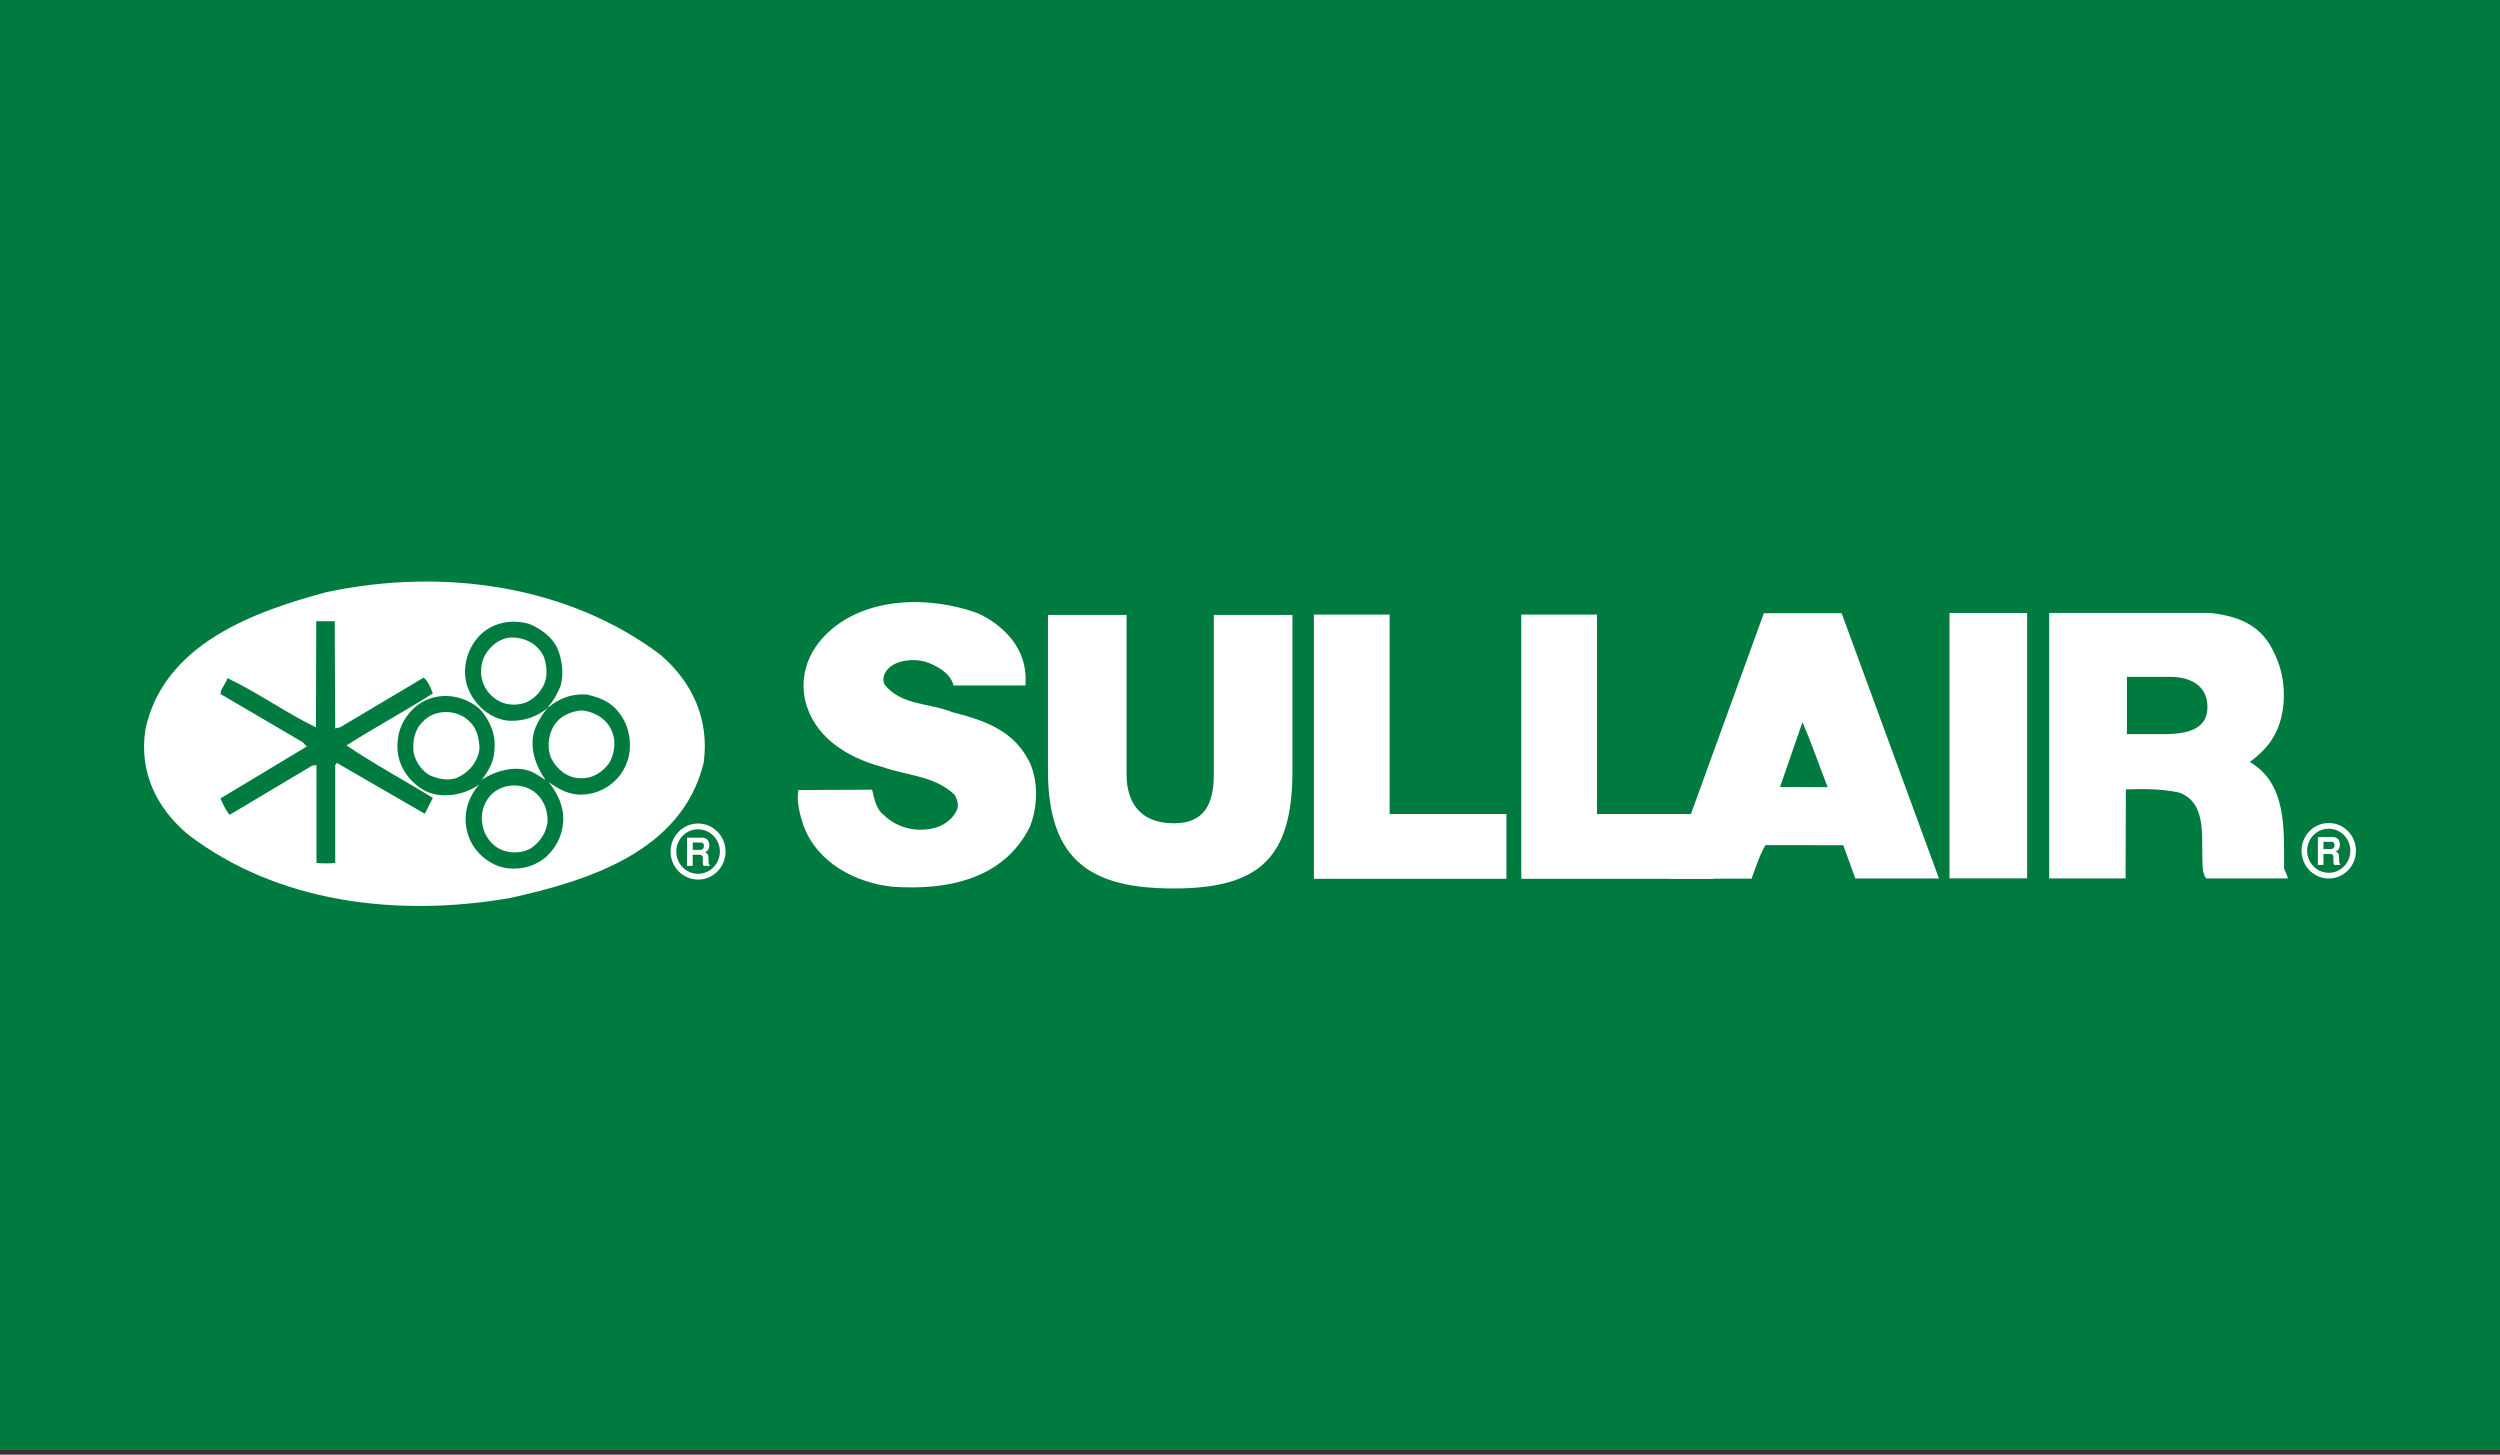
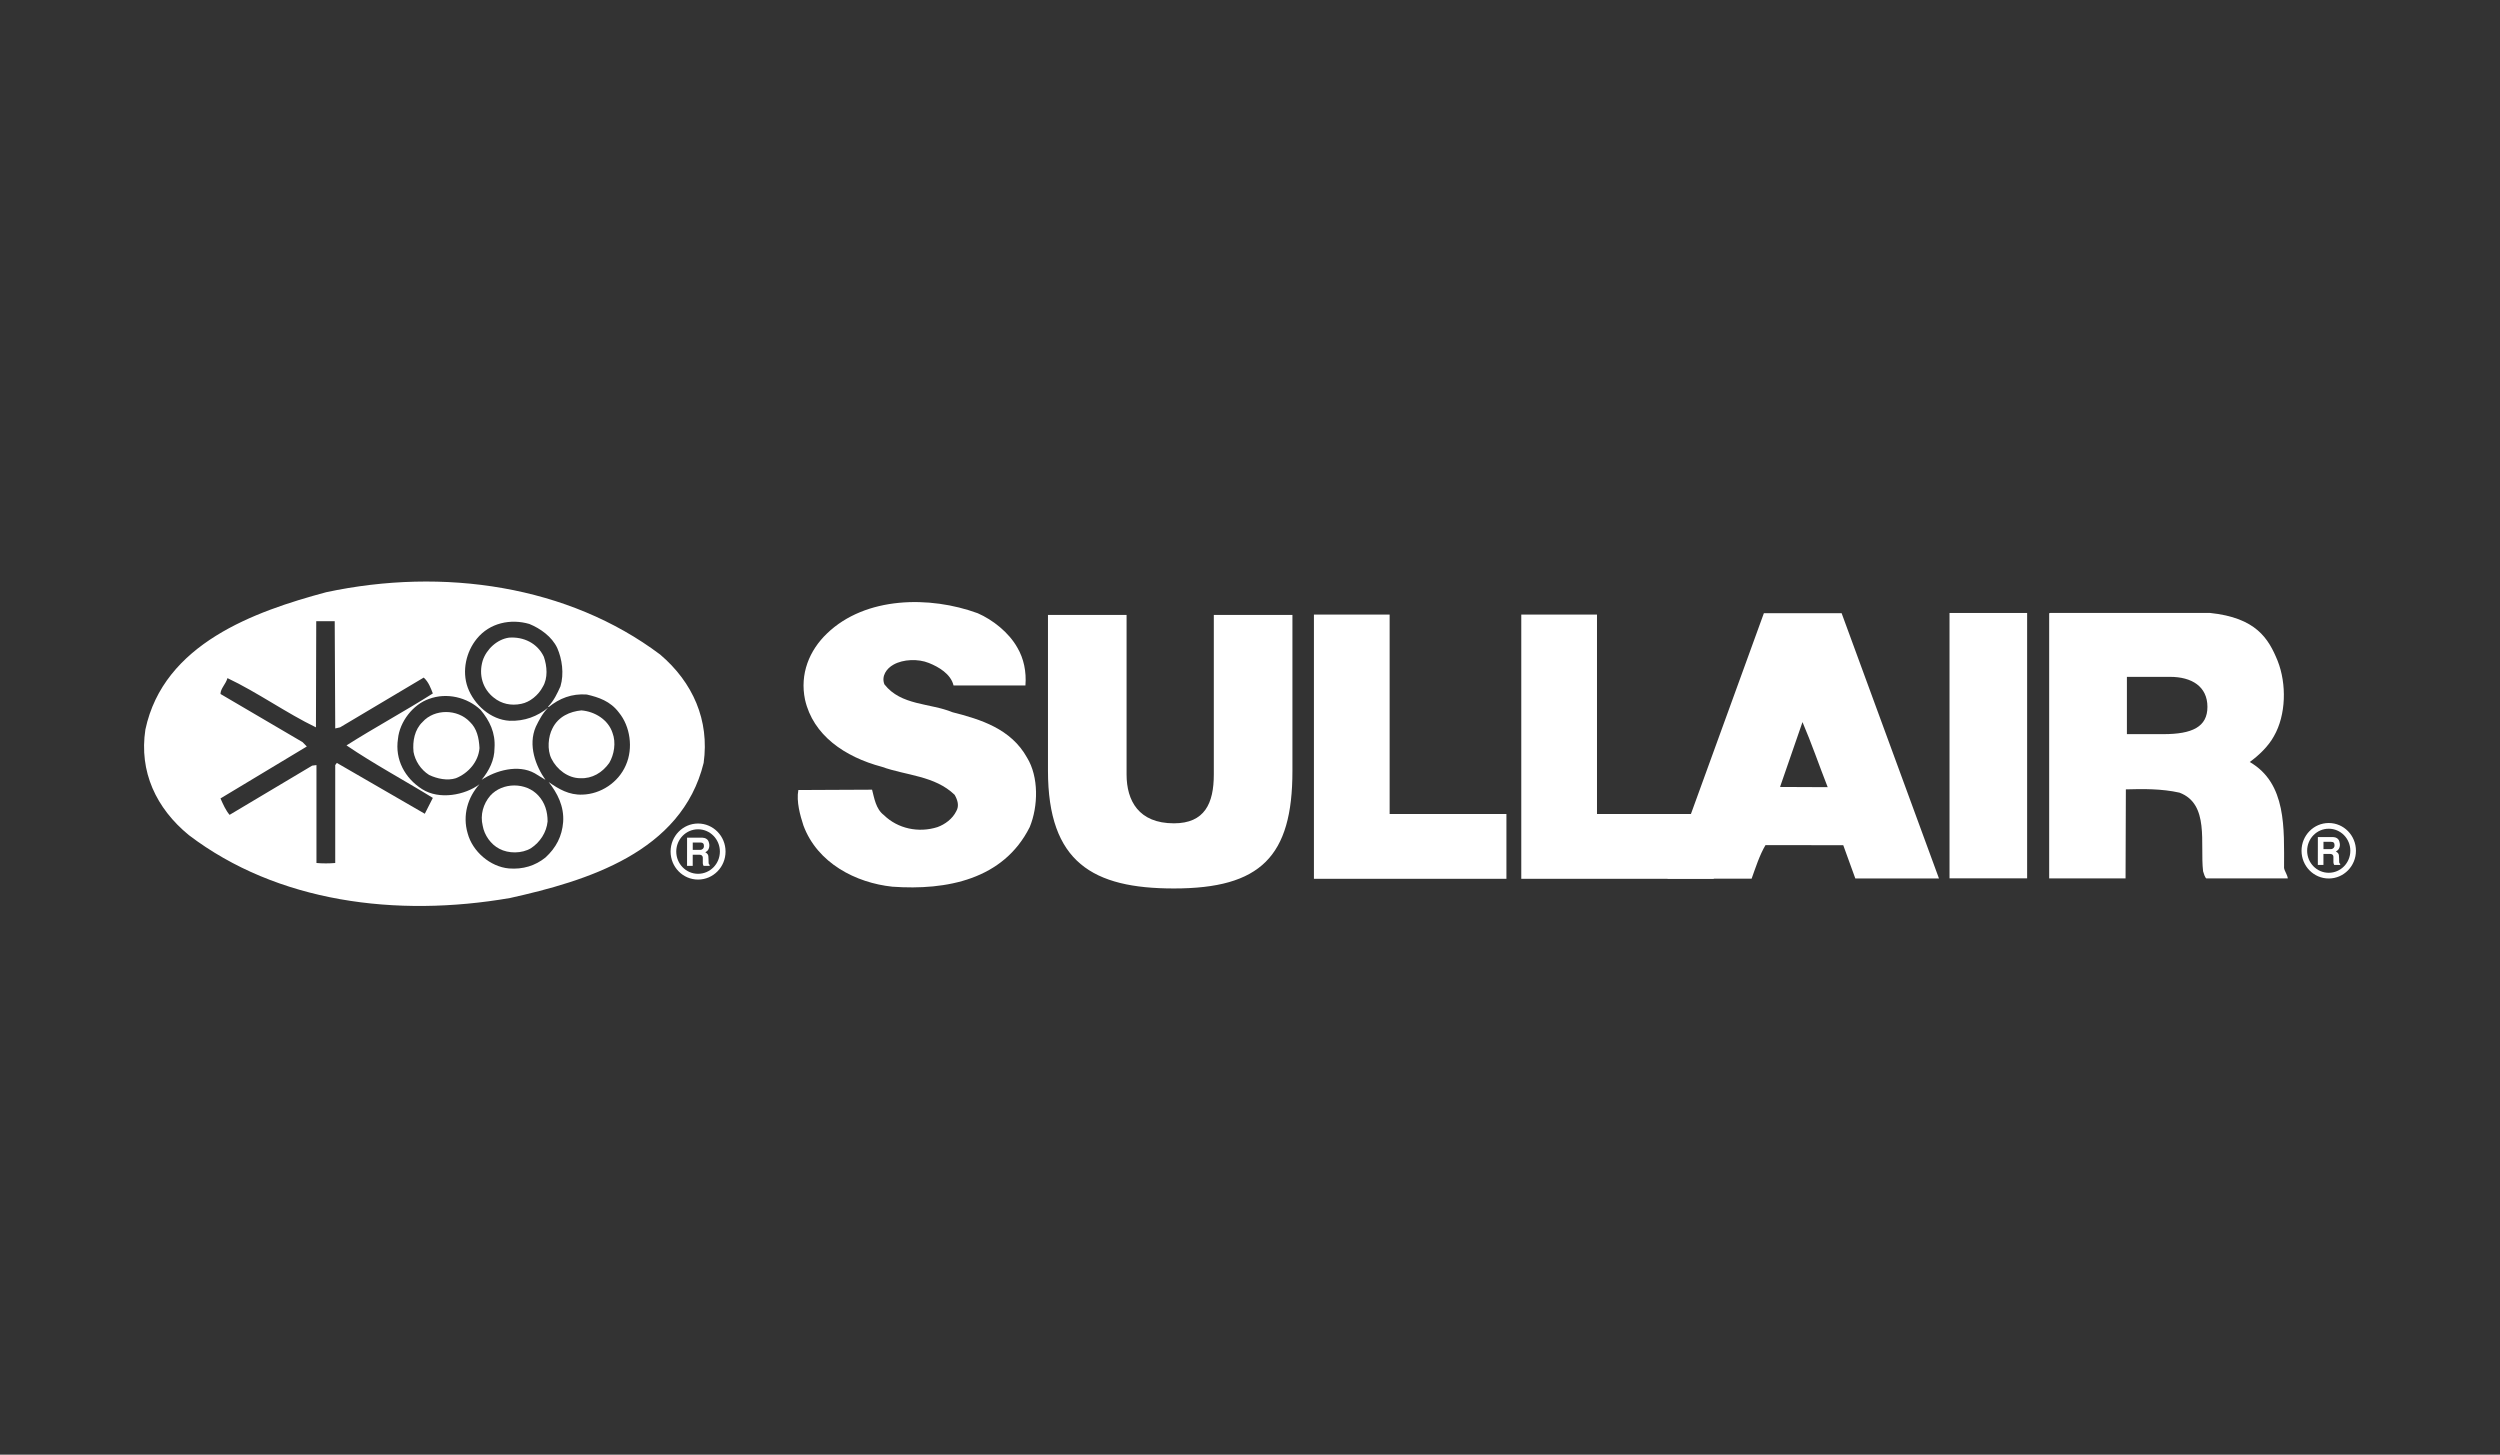
<svg xmlns="http://www.w3.org/2000/svg" width="507" height="295" viewBox="0 0 507 295" fill="none">
  <rect x="0" y="0" width="507" height="295" fill="#333333" stroke="none" />
-   <rect width="507" height="294.06" fill="#007B40" />
  <path d="M395.363 124.31H411.101V178.128H395.363V124.31Z" fill="white" />
  <path d="M446.785 176.692C447.182 178.106 447.437 178.134 447.437 178.134H463.97C463.86 177.356 463.313 176.691 463.207 176.027C463.207 168.04 463.75 158.862 456.245 154.534C458.095 153.201 460.052 151.317 461.14 149.319C463.643 144.995 463.749 138.674 461.903 134.014C460.053 129.464 457.515 125.278 448.203 124.305H415.779L415.573 124.366V178.137H431.063L431.124 160.085C434.605 159.976 438.415 159.947 441.999 160.749C448.135 163.065 446.133 171.035 446.785 176.692ZM438.745 148.884H431.336V137.266H440.099C444.48 137.266 447.667 139.214 447.667 143.358C447.667 147.424 444.562 148.884 438.745 148.884Z" fill="white" />
-   <path d="M266.464 178.221V124.636H281.817V165.08H305.503V178.221H266.464Z" fill="white" />
+   <path d="M266.464 178.221V124.636H281.817V165.08H305.503V178.221H266.464" fill="white" />
  <path d="M308.516 178.221V124.636H323.869V165.08H347.554V178.221H308.516Z" fill="white" />
  <path d="M355.226 178.197C355.988 176.089 356.842 173.392 358.04 171.394L373.811 171.404L376.257 178.15H393.222L373.481 124.357H357.714L338.154 178.196L355.226 178.197ZM360.993 159.596L365.545 146.437C367.384 150.722 368.947 155.297 370.656 159.638L360.993 159.596Z" fill="white" />
  <path d="M193.166 144.44C188.6 142.556 182.726 143.111 179.355 138.783C178.703 137.118 179.787 135.566 181.202 134.788C183.159 133.682 186.207 133.568 188.38 134.455C190.337 135.233 192.829 136.676 193.375 139.006H207.958C208.174 136.23 207.631 133.568 206.327 131.351C204.587 128.244 201.322 125.694 198.277 124.361C188.6 120.812 175.548 120.921 167.718 128.466C164.127 131.906 162.17 136.676 163.258 141.891C164.889 149.1 171.284 153.494 178.827 155.506C183.857 157.306 189.578 157.306 193.602 161.191C194.19 162.231 194.58 163.408 193.928 164.518C193.165 166.07 191.645 167.18 190.121 167.735C186.314 168.955 182.071 168.068 179.246 165.296C177.615 164.073 177.293 161.813 176.857 160.148C170.398 160.148 167.952 160.218 161.905 160.218C161.469 162.548 162.281 165.405 162.933 167.403C165.762 175.053 173.588 179.049 180.986 179.823C191.971 180.601 203.499 178.38 208.827 167.735C210.567 163.517 210.677 157.528 208.284 153.646C205.019 147.766 198.823 145.883 193.166 144.44Z" fill="white" />
  <path d="M212.528 124.705H228.469V157.059C228.469 162.387 230.929 166.969 238.068 166.969C244.321 166.969 246.161 162.913 246.161 157.059V124.705H262.105V156.366C262.105 173.707 255.657 180.181 238.068 180.181C221.656 180.181 212.528 174.909 212.528 156.291V124.705Z" fill="white" />
  <path d="M470.062 169.754H473.139C473.696 169.774 474.259 170.041 474.419 170.652C474.489 170.899 474.607 171.306 474.469 171.794C474.33 172.282 474.086 172.458 473.713 172.685C473.905 172.816 474.27 172.953 474.33 173.466C474.36 173.7 474.381 174.445 474.381 174.732C474.381 175.047 474.471 175.118 474.594 175.195V175.404H473.371C473.28 175.234 473.232 175.064 473.218 174.876C473.208 174.597 473.208 174.148 473.218 173.738C473.208 173.359 472.928 173.173 472.534 173.173H471.194V175.404H470.056L470.062 169.754ZM471.2 172.204H472.76C473.026 172.204 473.504 171.917 473.437 171.359C473.437 170.956 473.256 170.723 472.746 170.723H471.2L471.2 172.204Z" fill="white" />
  <path d="M472.27 166.906C469.222 166.906 466.751 169.423 466.751 172.534C466.751 175.642 469.222 178.159 472.27 178.159C475.315 178.159 477.786 175.642 477.786 172.534C477.786 169.423 475.315 166.906 472.27 166.906ZM472.27 177C469.849 177 467.889 174.999 467.889 172.534C467.889 170.066 469.849 168.065 472.27 168.065C474.688 168.065 476.648 170.066 476.648 172.534C476.648 174.999 474.688 177 472.27 177Z" fill="white" />
  <path d="M139.338 169.882H142.451C143.01 169.902 143.581 170.172 143.741 170.791C143.821 171.043 143.932 171.449 143.791 171.944C143.653 172.435 143.408 172.619 143.033 172.846C143.223 172.977 143.592 173.118 143.653 173.637C143.683 173.871 143.703 174.624 143.703 174.914C143.703 175.235 143.793 175.307 143.919 175.384V175.596H142.682C142.591 175.423 142.543 175.249 142.529 175.062C142.509 174.779 142.509 174.326 142.529 173.909C142.509 173.528 142.235 173.336 141.838 173.336H140.484V175.595H139.332L139.338 169.882ZM140.49 172.357H142.064C142.334 172.357 142.819 172.067 142.752 171.505C142.752 171.095 142.564 170.862 142.049 170.862H140.49L140.49 172.357Z" fill="white" />
  <path d="M141.568 167.01C138.492 167.01 135.996 169.556 135.996 172.695C135.996 175.835 138.492 178.377 141.568 178.377C144.645 178.377 147.141 175.835 147.141 172.695C147.141 169.556 144.645 167.01 141.568 167.01ZM141.568 177.206C139.126 177.206 137.145 175.188 137.145 172.695C137.145 170.203 139.126 168.18 141.568 168.18C144.011 168.18 145.992 170.203 145.992 172.695C145.992 175.188 144.011 177.206 141.568 177.206Z" fill="white" />
  <path d="M133.892 132.752C115.296 118.776 89.955 115.003 66.138 120.105C51.672 123.987 33.182 130.531 29.485 147.948C28.181 156.489 31.662 163.921 38.297 169.359C56.241 183.002 80.384 186.107 103.439 182.115C118.884 178.675 138.242 172.905 142.701 154.715C143.899 146.063 140.528 138.409 133.892 132.752ZM86.148 165.031L68.311 154.715L67.985 155.16V175.015C66.791 175.124 65.376 175.124 64.178 175.015V155.16L63.31 155.269L46.561 165.253C45.798 164.366 45.257 163.146 44.714 161.923L62.222 151.387L61.354 150.5L44.715 140.738C44.715 139.628 45.799 138.741 46.129 137.521C52.219 140.406 58.093 144.62 64.073 147.505L64.133 125.984H67.88L67.986 147.728L68.968 147.506L85.933 137.412C86.912 138.299 87.347 139.519 87.78 140.629C82.016 144.288 76.036 147.506 70.272 151.165C75.816 154.937 82.016 158.264 87.78 161.814L86.148 165.031ZM126.93 155.16C125.41 158.71 121.819 161.04 118.122 161.149C115.403 161.258 113.336 160.039 111.27 158.597C113.01 160.813 114.425 163.479 114.208 166.697C113.988 169.578 112.794 171.908 110.617 173.906C108.551 175.571 106.052 176.345 103.223 176.122C99.416 175.789 95.829 172.686 94.847 169.023C93.762 165.364 94.847 161.704 97.243 159.042C94.305 161.259 89.087 162.259 85.606 160.039C82.125 157.823 80.058 154.05 80.71 149.836C81.037 146.396 83.755 142.846 87.02 141.736C90.607 140.406 94.74 141.403 97.459 143.956C99.31 146.173 100.504 148.616 100.285 151.72C100.285 154.16 99.2 156.267 97.675 158.155C100.504 156.267 105.073 154.938 108.444 156.822L110.617 158.155C108.661 155.379 107.03 151.165 108.661 147.393C109.313 146.063 109.965 144.734 111.163 143.511C108.987 145.285 106.378 146.286 103.329 146.173C99.526 145.953 96.155 142.956 94.847 139.406C93.652 136.079 94.524 132.197 96.697 129.535C99.31 126.317 103.549 125.43 107.356 126.54C109.529 127.427 111.925 129.093 113.01 131.419C113.989 133.639 114.424 136.634 113.662 139.187C113.01 140.629 112.358 142.068 111.163 143.291L111.27 143.401C113.446 141.626 115.949 140.629 118.994 140.848C121.386 141.403 123.779 142.181 125.52 144.511C127.802 147.283 128.455 151.72 126.93 155.16Z" fill="white" />
  <path d="M110.292 133.196C110.944 135.08 111.16 137.52 110.072 139.294C109.204 140.96 107.463 142.402 105.723 142.735C103.656 143.181 101.699 142.735 100.179 141.515C97.892 139.74 97.024 136.855 97.892 133.973C98.655 131.644 100.831 129.646 103.224 129.314C106.159 129.091 108.988 130.424 110.292 133.196Z" fill="white" />
  <path d="M124.212 148.614C124.975 150.612 124.539 153.051 123.56 154.713C122.146 156.711 120.079 157.931 117.686 157.821C115.187 157.821 112.901 156.046 111.816 153.829C110.944 152.051 111.16 149.392 112.032 147.727C113.227 145.287 115.62 144.287 117.906 144.068C120.625 144.287 123.344 145.952 124.212 148.614Z" fill="white" />
  <path d="M95.284 146.395C96.698 147.728 97.135 149.613 97.241 151.72C97.025 154.492 94.958 156.822 92.455 157.822C90.719 158.374 88.648 157.932 87.018 157.158C85.277 156.048 84.193 154.273 83.863 152.494C83.647 150.278 84.083 147.948 85.713 146.396C88.106 143.733 92.782 143.733 95.284 146.395Z" fill="white" />
  <path d="M109.205 161.37C110.51 162.812 111.052 164.587 111.052 166.585C110.836 168.802 109.531 170.799 107.681 172.019C105.834 173.129 103.115 173.129 101.265 172.132C99.524 171.241 98.22 169.357 97.894 167.469C97.351 165.252 98.003 163.035 99.418 161.37C101.917 158.598 106.703 158.598 109.205 161.37Z" fill="white" />
</svg>